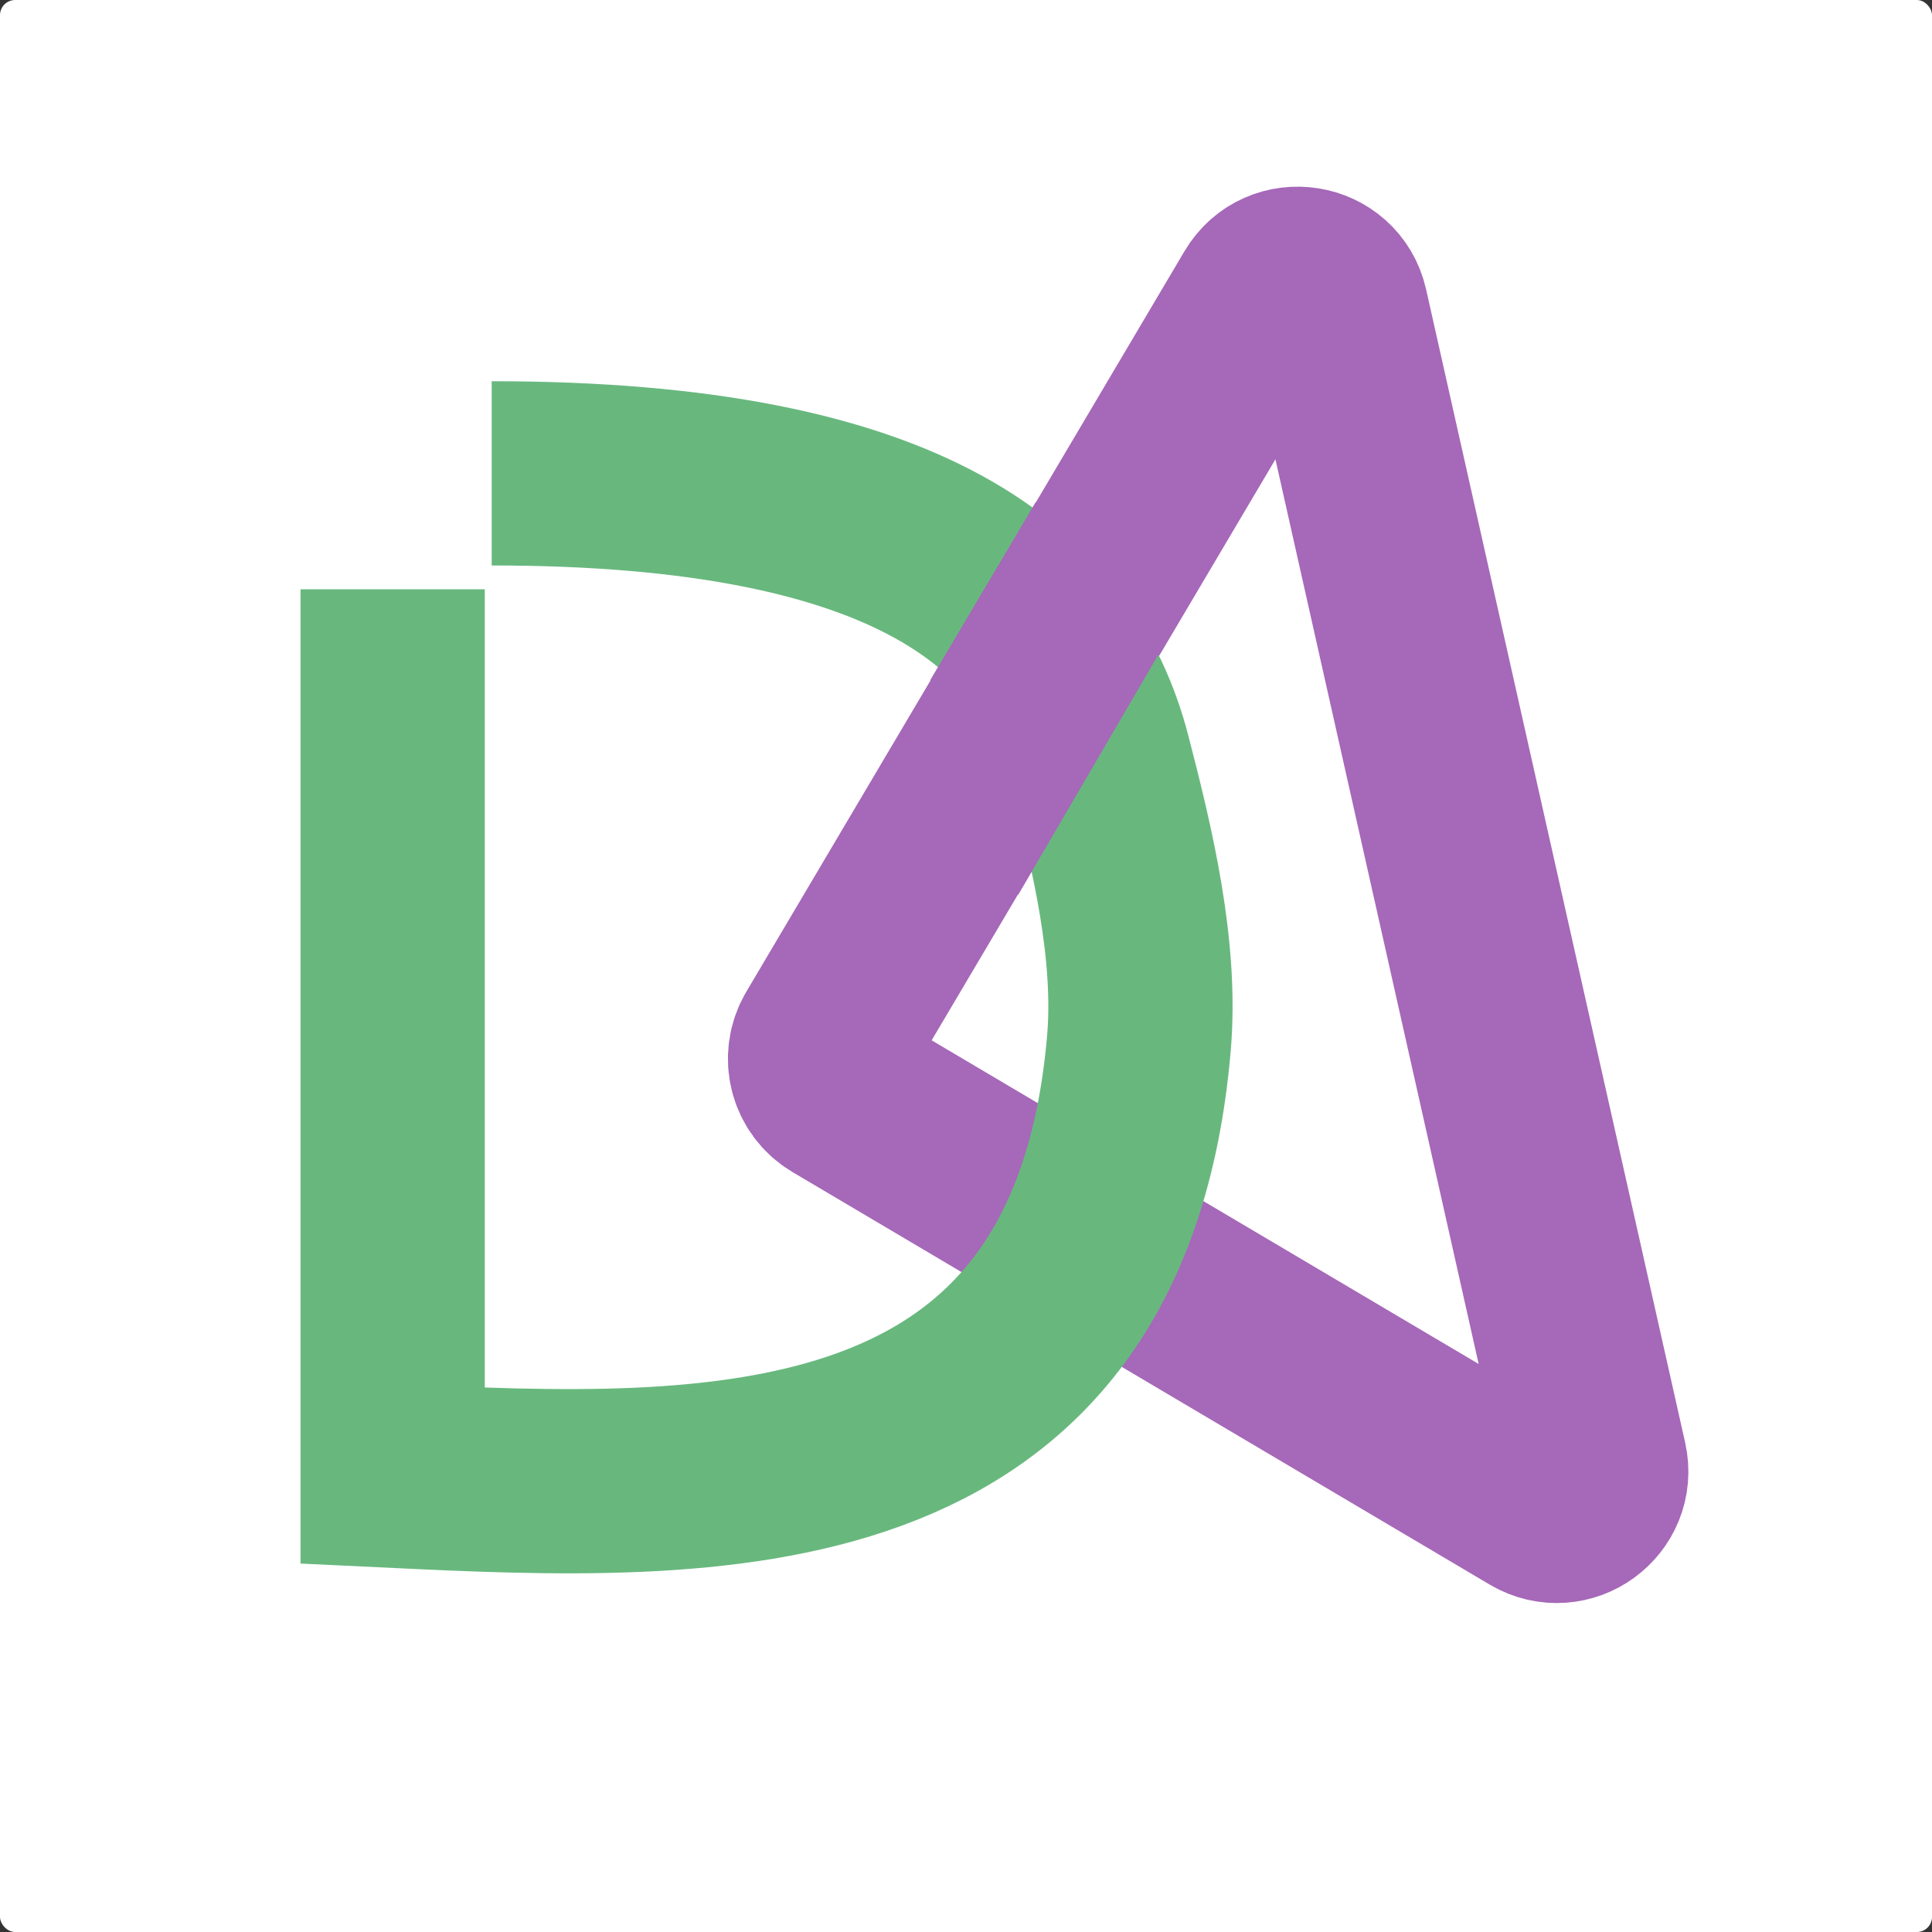
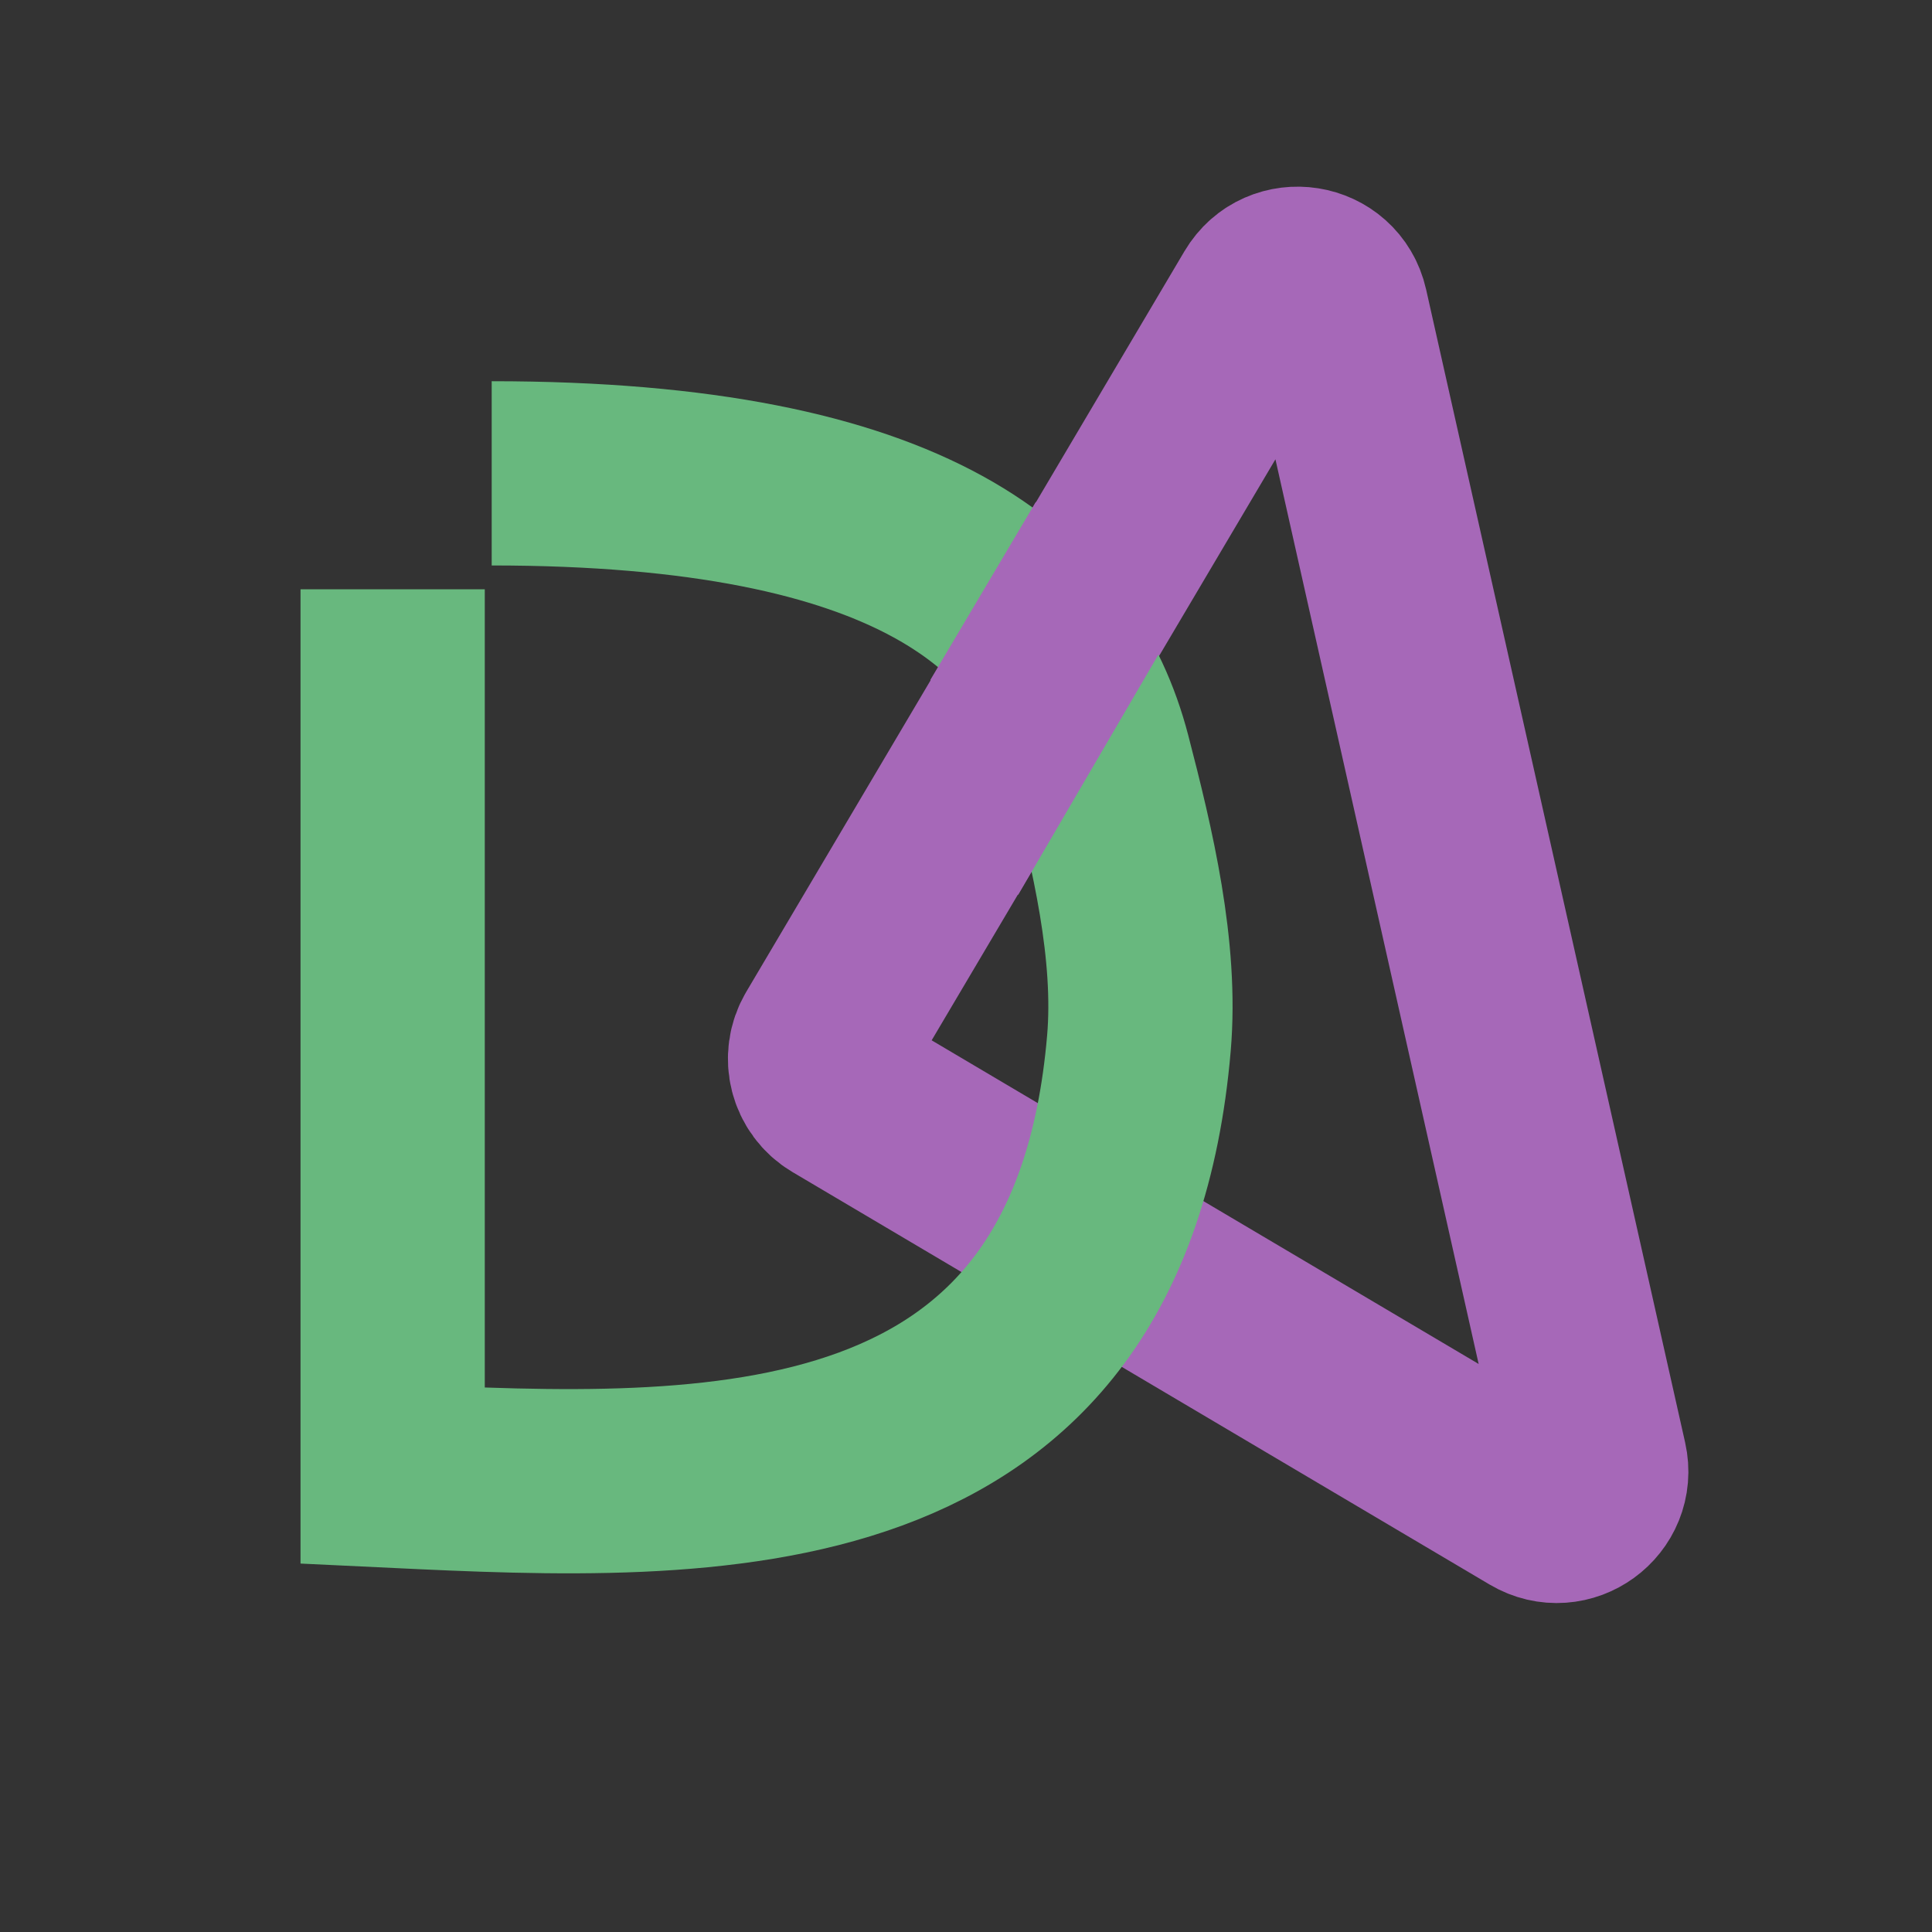
<svg xmlns="http://www.w3.org/2000/svg" width="512" height="512" viewBox="0 0 512 512" fill="none">
  <rect x="0" y="0" width="512" height="512" fill="#333333" stroke="none" />
  <g clip-path="url(#clip0_714_6121)">
-     <rect width="512" height="512" rx="4" fill="white" />
    <path d="M422.757 387.627L354.115 82.056C352.038 72.812 339.726 70.867 334.901 79.021L218.782 275.269C215.84 280.242 217.486 286.659 222.459 289.602L407.221 398.924C415.113 403.594 424.767 396.574 422.757 387.627Z" stroke="#A668B8" stroke-width="48.827" />
    <path d="M104.056 156.16L104.056 391.085C188.498 395.112 291.284 399.36 301.824 276.48C303.932 251.905 297.477 224.899 291.284 201.057C280.401 159.158 242.005 125.44 130.304 125.44" stroke="#68B87E" stroke-width="48.827" />
-     <path d="M246.587 180.131L274.488 133.048L316.339 157.462L269.804 237.176L246.587 180.131Z" fill="#A668B8" />
+     <path d="M246.587 180.131L274.488 133.048L316.339 157.462L269.804 237.176L246.587 180.131" fill="#A668B8" />
  </g>
  <defs>
    <clipPath id="clip0_714_6121">
      <rect width="512" height="512" rx="4" fill="white" />
    </clipPath>
  </defs>
</svg>